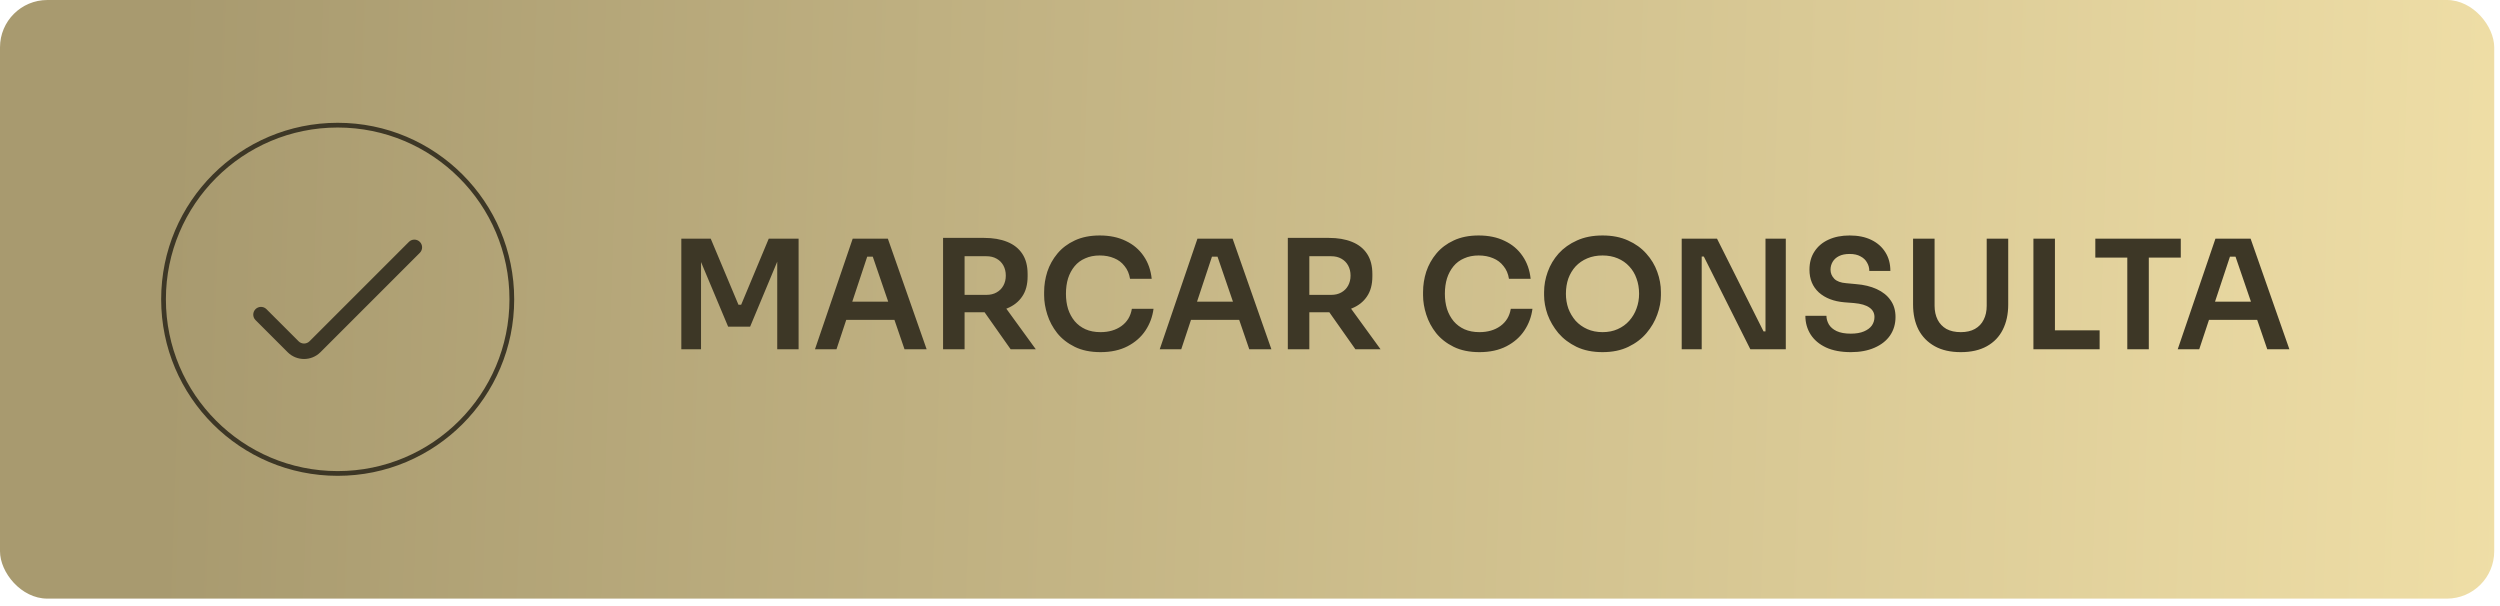
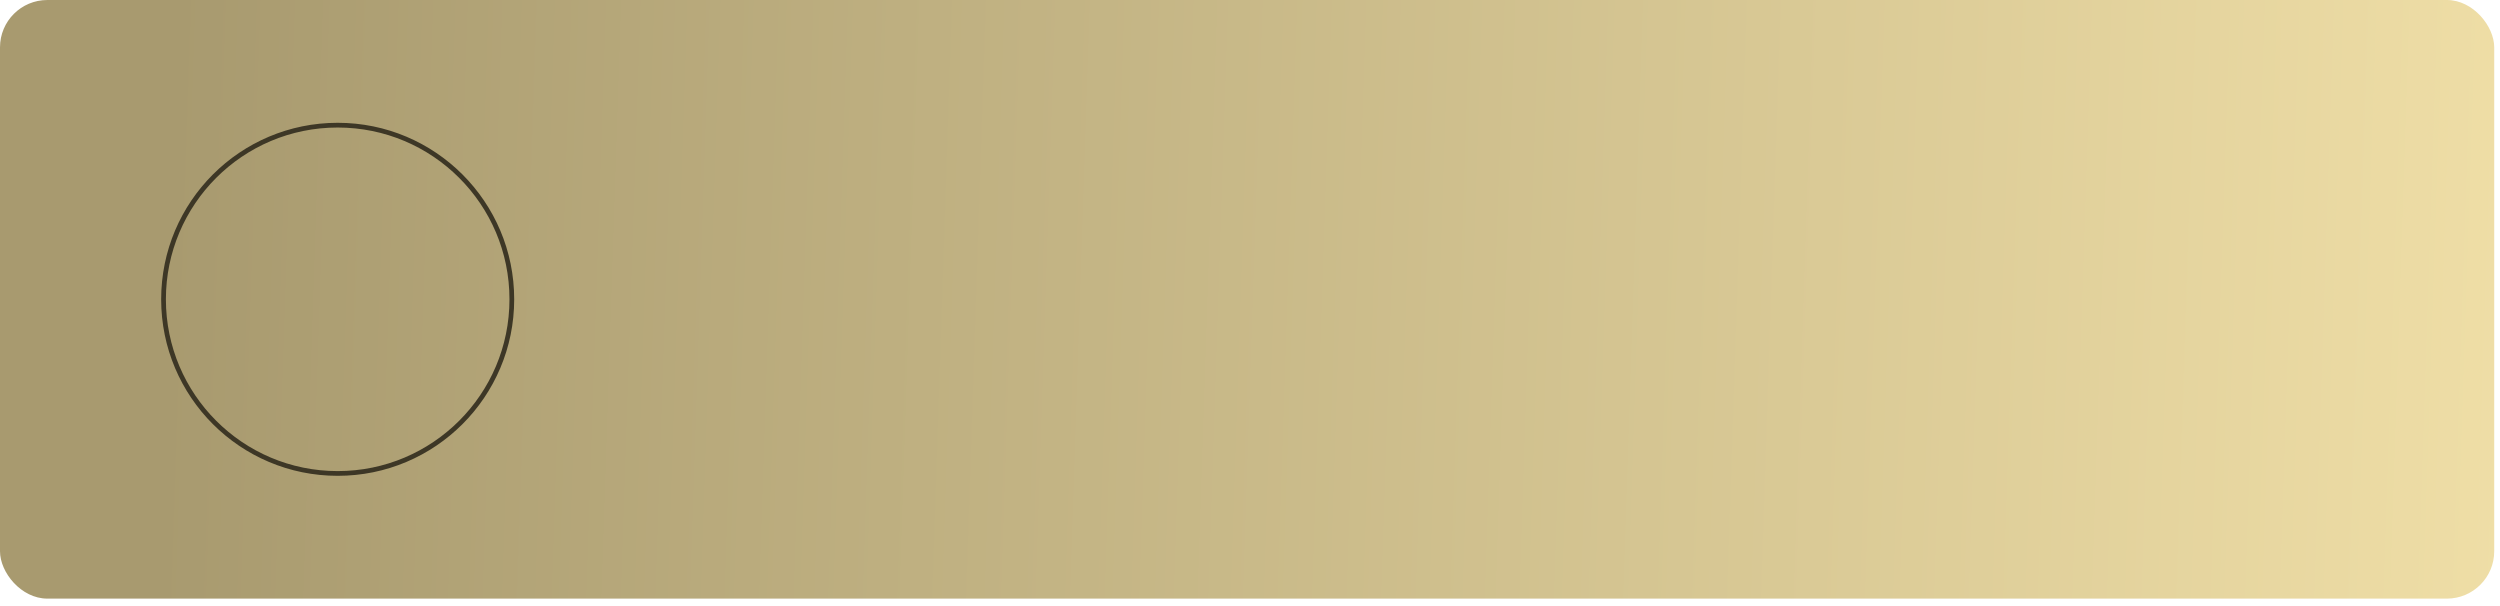
<svg xmlns="http://www.w3.org/2000/svg" width="264" height="64" viewBox="0 0 264 64" fill="none">
  <rect width="263.39" height="63.214" rx="5" fill="url(#paint0_linear_7_12)" />
-   <path d="M71.948 36.882V25.202H75.052L77.98 32.178H78.268L81.18 25.202H84.332V36.882H82.076V26.914L82.364 26.946L79.212 34.498H76.892L73.724 26.946L74.028 26.914V36.882H71.948ZM86.061 36.882L90.045 25.202H93.757L97.853 36.882H95.517L92.045 26.754L92.861 27.106H90.861L91.693 26.754L88.333 36.882H86.061ZM88.845 33.778L89.565 31.858H94.301L95.005 33.778H88.845ZM99.588 36.882V25.122H101.86V36.882H99.588ZM106.724 36.882L103.14 31.794H105.684L109.38 36.882H106.724ZM101.188 32.978V31.138H104.164C104.58 31.138 104.938 31.052 105.236 30.882C105.546 30.711 105.786 30.471 105.956 30.162C106.127 29.852 106.212 29.5 106.212 29.106C106.212 28.7 106.127 28.343 105.956 28.034C105.786 27.724 105.546 27.484 105.236 27.314C104.938 27.143 104.58 27.058 104.164 27.058H101.188V25.122H103.924C104.863 25.122 105.674 25.26 106.356 25.538C107.05 25.815 107.583 26.236 107.956 26.802C108.33 27.367 108.516 28.076 108.516 28.93V29.186C108.516 30.05 108.324 30.759 107.94 31.314C107.567 31.868 107.039 32.284 106.356 32.562C105.674 32.839 104.863 32.978 103.924 32.978H101.188ZM116.212 37.186C115.156 37.186 114.249 36.999 113.492 36.626C112.734 36.252 112.116 35.767 111.636 35.17C111.166 34.572 110.82 33.922 110.596 33.218C110.372 32.514 110.26 31.836 110.26 31.186V30.834C110.26 30.108 110.372 29.394 110.596 28.69C110.83 27.986 111.188 27.346 111.668 26.77C112.148 26.194 112.756 25.735 113.492 25.394C114.238 25.042 115.118 24.866 116.132 24.866C117.188 24.866 118.105 25.058 118.884 25.442C119.673 25.815 120.302 26.348 120.772 27.042C121.241 27.724 121.524 28.524 121.62 29.442H119.332C119.246 28.908 119.054 28.46 118.756 28.098C118.468 27.724 118.1 27.447 117.652 27.266C117.204 27.074 116.697 26.978 116.132 26.978C115.556 26.978 115.044 27.079 114.596 27.282C114.148 27.474 113.774 27.751 113.476 28.114C113.177 28.476 112.948 28.903 112.788 29.394C112.638 29.884 112.564 30.428 112.564 31.026C112.564 31.602 112.638 32.135 112.788 32.626C112.948 33.116 113.182 33.548 113.492 33.922C113.801 34.284 114.18 34.567 114.628 34.77C115.086 34.972 115.614 35.074 116.212 35.074C117.086 35.074 117.822 34.86 118.42 34.434C119.028 33.996 119.396 33.388 119.524 32.61H121.812C121.705 33.442 121.422 34.204 120.964 34.898C120.505 35.591 119.876 36.146 119.076 36.562C118.276 36.978 117.321 37.186 116.212 37.186ZM122.467 36.882L126.451 25.202H130.163L134.259 36.882H131.923L128.451 26.754L129.267 27.106H127.267L128.099 26.754L124.739 36.882H122.467ZM125.251 33.778L125.971 31.858H130.707L131.411 33.778H125.251ZM135.994 36.882V25.122H138.266V36.882H135.994ZM143.13 36.882L139.546 31.794H142.09L145.786 36.882H143.13ZM137.594 32.978V31.138H140.57C140.986 31.138 141.344 31.052 141.642 30.882C141.952 30.711 142.192 30.471 142.362 30.162C142.533 29.852 142.618 29.5 142.618 29.106C142.618 28.7 142.533 28.343 142.362 28.034C142.192 27.724 141.952 27.484 141.642 27.314C141.344 27.143 140.986 27.058 140.57 27.058H137.594V25.122H140.33C141.269 25.122 142.08 25.26 142.762 25.538C143.456 25.815 143.989 26.236 144.362 26.802C144.736 27.367 144.922 28.076 144.922 28.93V29.186C144.922 30.05 144.73 30.759 144.346 31.314C143.973 31.868 143.445 32.284 142.762 32.562C142.08 32.839 141.269 32.978 140.33 32.978H137.594ZM156.227 37.186C155.171 37.186 154.265 36.999 153.507 36.626C152.75 36.252 152.131 35.767 151.651 35.17C151.182 34.572 150.835 33.922 150.611 33.218C150.387 32.514 150.275 31.836 150.275 31.186V30.834C150.275 30.108 150.387 29.394 150.611 28.69C150.846 27.986 151.203 27.346 151.683 26.77C152.163 26.194 152.771 25.735 153.507 25.394C154.254 25.042 155.134 24.866 156.147 24.866C157.203 24.866 158.121 25.058 158.899 25.442C159.689 25.815 160.318 26.348 160.787 27.042C161.257 27.724 161.539 28.524 161.635 29.442H159.347C159.262 28.908 159.07 28.46 158.771 28.098C158.483 27.724 158.115 27.447 157.667 27.266C157.219 27.074 156.713 26.978 156.147 26.978C155.571 26.978 155.059 27.079 154.611 27.282C154.163 27.474 153.79 27.751 153.491 28.114C153.193 28.476 152.963 28.903 152.803 29.394C152.654 29.884 152.579 30.428 152.579 31.026C152.579 31.602 152.654 32.135 152.803 32.626C152.963 33.116 153.198 33.548 153.507 33.922C153.817 34.284 154.195 34.567 154.643 34.77C155.102 34.972 155.63 35.074 156.227 35.074C157.102 35.074 157.838 34.86 158.435 34.434C159.043 33.996 159.411 33.388 159.539 32.61H161.827C161.721 33.442 161.438 34.204 160.979 34.898C160.521 35.591 159.891 36.146 159.091 36.562C158.291 36.978 157.337 37.186 156.227 37.186ZM169.232 37.186C168.176 37.186 167.259 36.999 166.48 36.626C165.712 36.252 165.072 35.767 164.56 35.17C164.059 34.562 163.68 33.911 163.424 33.218C163.179 32.514 163.056 31.836 163.056 31.186V30.834C163.056 30.119 163.184 29.41 163.44 28.706C163.696 27.991 164.08 27.346 164.592 26.77C165.115 26.194 165.76 25.735 166.528 25.394C167.296 25.042 168.198 24.866 169.232 24.866C170.256 24.866 171.152 25.042 171.92 25.394C172.688 25.735 173.328 26.194 173.84 26.77C174.363 27.346 174.752 27.991 175.008 28.706C175.264 29.41 175.392 30.119 175.392 30.834V31.186C175.392 31.836 175.264 32.514 175.008 33.218C174.763 33.911 174.384 34.562 173.872 35.17C173.371 35.767 172.731 36.252 171.952 36.626C171.184 36.999 170.278 37.186 169.232 37.186ZM169.232 35.074C169.83 35.074 170.363 34.967 170.832 34.754C171.312 34.54 171.718 34.247 172.048 33.874C172.39 33.49 172.646 33.058 172.816 32.578C172.998 32.087 173.088 31.57 173.088 31.026C173.088 30.439 172.998 29.9 172.816 29.41C172.646 28.919 172.39 28.492 172.048 28.13C171.718 27.767 171.312 27.484 170.832 27.282C170.352 27.079 169.819 26.978 169.232 26.978C168.635 26.978 168.096 27.079 167.616 27.282C167.136 27.484 166.726 27.767 166.384 28.13C166.054 28.492 165.798 28.919 165.616 29.41C165.446 29.9 165.36 30.439 165.36 31.026C165.36 31.57 165.446 32.087 165.616 32.578C165.798 33.058 166.054 33.49 166.384 33.874C166.726 34.247 167.136 34.54 167.616 34.754C168.096 34.967 168.635 35.074 169.232 35.074ZM177.588 36.882V25.202H181.316L186.228 34.994H186.756L186.436 35.282V25.202H188.58V36.882H184.836L179.924 27.09H179.38L179.7 26.802V36.882H177.588ZM195.447 37.186C194.413 37.186 193.538 37.02 192.823 36.69C192.119 36.359 191.581 35.906 191.207 35.33C190.834 34.743 190.647 34.082 190.647 33.346H192.871C192.871 33.655 192.957 33.959 193.127 34.258C193.298 34.546 193.57 34.78 193.943 34.962C194.327 35.143 194.829 35.234 195.447 35.234C196.002 35.234 196.466 35.154 196.839 34.994C197.213 34.834 197.49 34.626 197.671 34.37C197.853 34.103 197.943 33.804 197.943 33.474C197.943 33.058 197.767 32.727 197.415 32.482C197.063 32.226 196.519 32.066 195.783 32.002L194.759 31.922C193.639 31.826 192.743 31.479 192.071 30.882C191.41 30.274 191.079 29.474 191.079 28.482C191.079 27.735 191.255 27.095 191.607 26.562C191.959 26.018 192.45 25.602 193.079 25.314C193.719 25.015 194.466 24.866 195.319 24.866C196.205 24.866 196.967 25.02 197.607 25.33C198.247 25.639 198.743 26.076 199.095 26.642C199.447 27.196 199.623 27.852 199.623 28.61H197.399C197.399 28.29 197.319 27.996 197.159 27.73C197.01 27.452 196.781 27.234 196.471 27.074C196.173 26.903 195.789 26.818 195.319 26.818C194.871 26.818 194.498 26.892 194.199 27.042C193.901 27.191 193.677 27.394 193.527 27.65C193.378 27.906 193.303 28.183 193.303 28.482C193.303 28.844 193.437 29.164 193.703 29.442C193.97 29.708 194.391 29.863 194.967 29.906L195.991 30.002C196.823 30.066 197.554 30.242 198.183 30.53C198.813 30.818 199.298 31.207 199.639 31.698C199.991 32.188 200.167 32.78 200.167 33.474C200.167 34.21 199.975 34.86 199.591 35.426C199.207 35.98 198.658 36.412 197.943 36.722C197.239 37.031 196.407 37.186 195.447 37.186ZM207.06 37.186C205.972 37.186 205.055 36.978 204.308 36.562C203.562 36.146 202.991 35.564 202.596 34.818C202.212 34.06 202.02 33.175 202.02 32.162V25.202H204.292V32.29C204.292 32.844 204.399 33.335 204.612 33.762C204.826 34.178 205.135 34.503 205.54 34.738C205.956 34.962 206.463 35.074 207.06 35.074C207.647 35.074 208.143 34.962 208.548 34.738C208.964 34.503 209.274 34.178 209.476 33.762C209.69 33.346 209.796 32.855 209.796 32.29V25.202H212.068V32.162C212.068 33.175 211.876 34.06 211.492 34.818C211.119 35.564 210.559 36.146 209.812 36.562C209.066 36.978 208.148 37.186 207.06 37.186ZM214.729 36.882V25.202H217.001V36.882H214.729ZM216.681 36.882V34.882H221.721V36.882H216.681ZM224.642 36.882V26.882H226.914V36.882H224.642ZM221.266 27.202V25.202H230.29V27.202H221.266ZM229.967 36.882L233.951 25.202H237.663L241.759 36.882H239.423L235.951 26.754L236.767 27.106H234.767L235.599 26.754L232.239 36.882H229.967ZM232.751 33.778L233.471 31.858H238.207L238.911 33.778H232.751Z" fill="#3D3726" />
  <circle cx="35.659" cy="31.607" r="18.39" stroke="#3D3726" stroke-width="0.5" />
  <g clip-path="url(#clip0_7_12)">
-     <path d="M26.973 33.791L30.375 37.193C31.332 38.149 32.882 38.149 33.839 37.193L44.344 26.687C44.658 26.363 44.649 25.846 44.324 25.533C44.008 25.227 43.506 25.227 43.19 25.533L32.684 36.038C32.365 36.357 31.849 36.357 31.53 36.038L28.128 32.637C27.804 32.323 27.287 32.332 26.973 32.657C26.668 32.973 26.668 33.475 26.973 33.791Z" fill="#3D3726" />
-   </g>
+     </g>
  <defs>
    <linearGradient id="paint0_linear_7_12" x1="17.68" y1="21.071" x2="269.236" y2="29.427" gradientUnits="userSpaceOnUse">
      <stop stop-color="#A89A6F" />
      <stop offset="1" stop-color="#F0DFA7" />
    </linearGradient>
    <clipPath id="clip0_7_12">
-       <rect width="17.829" height="17.829" fill="white" transform="translate(26.744 22.692)" />
-     </clipPath>
+       </clipPath>
  </defs>
</svg>